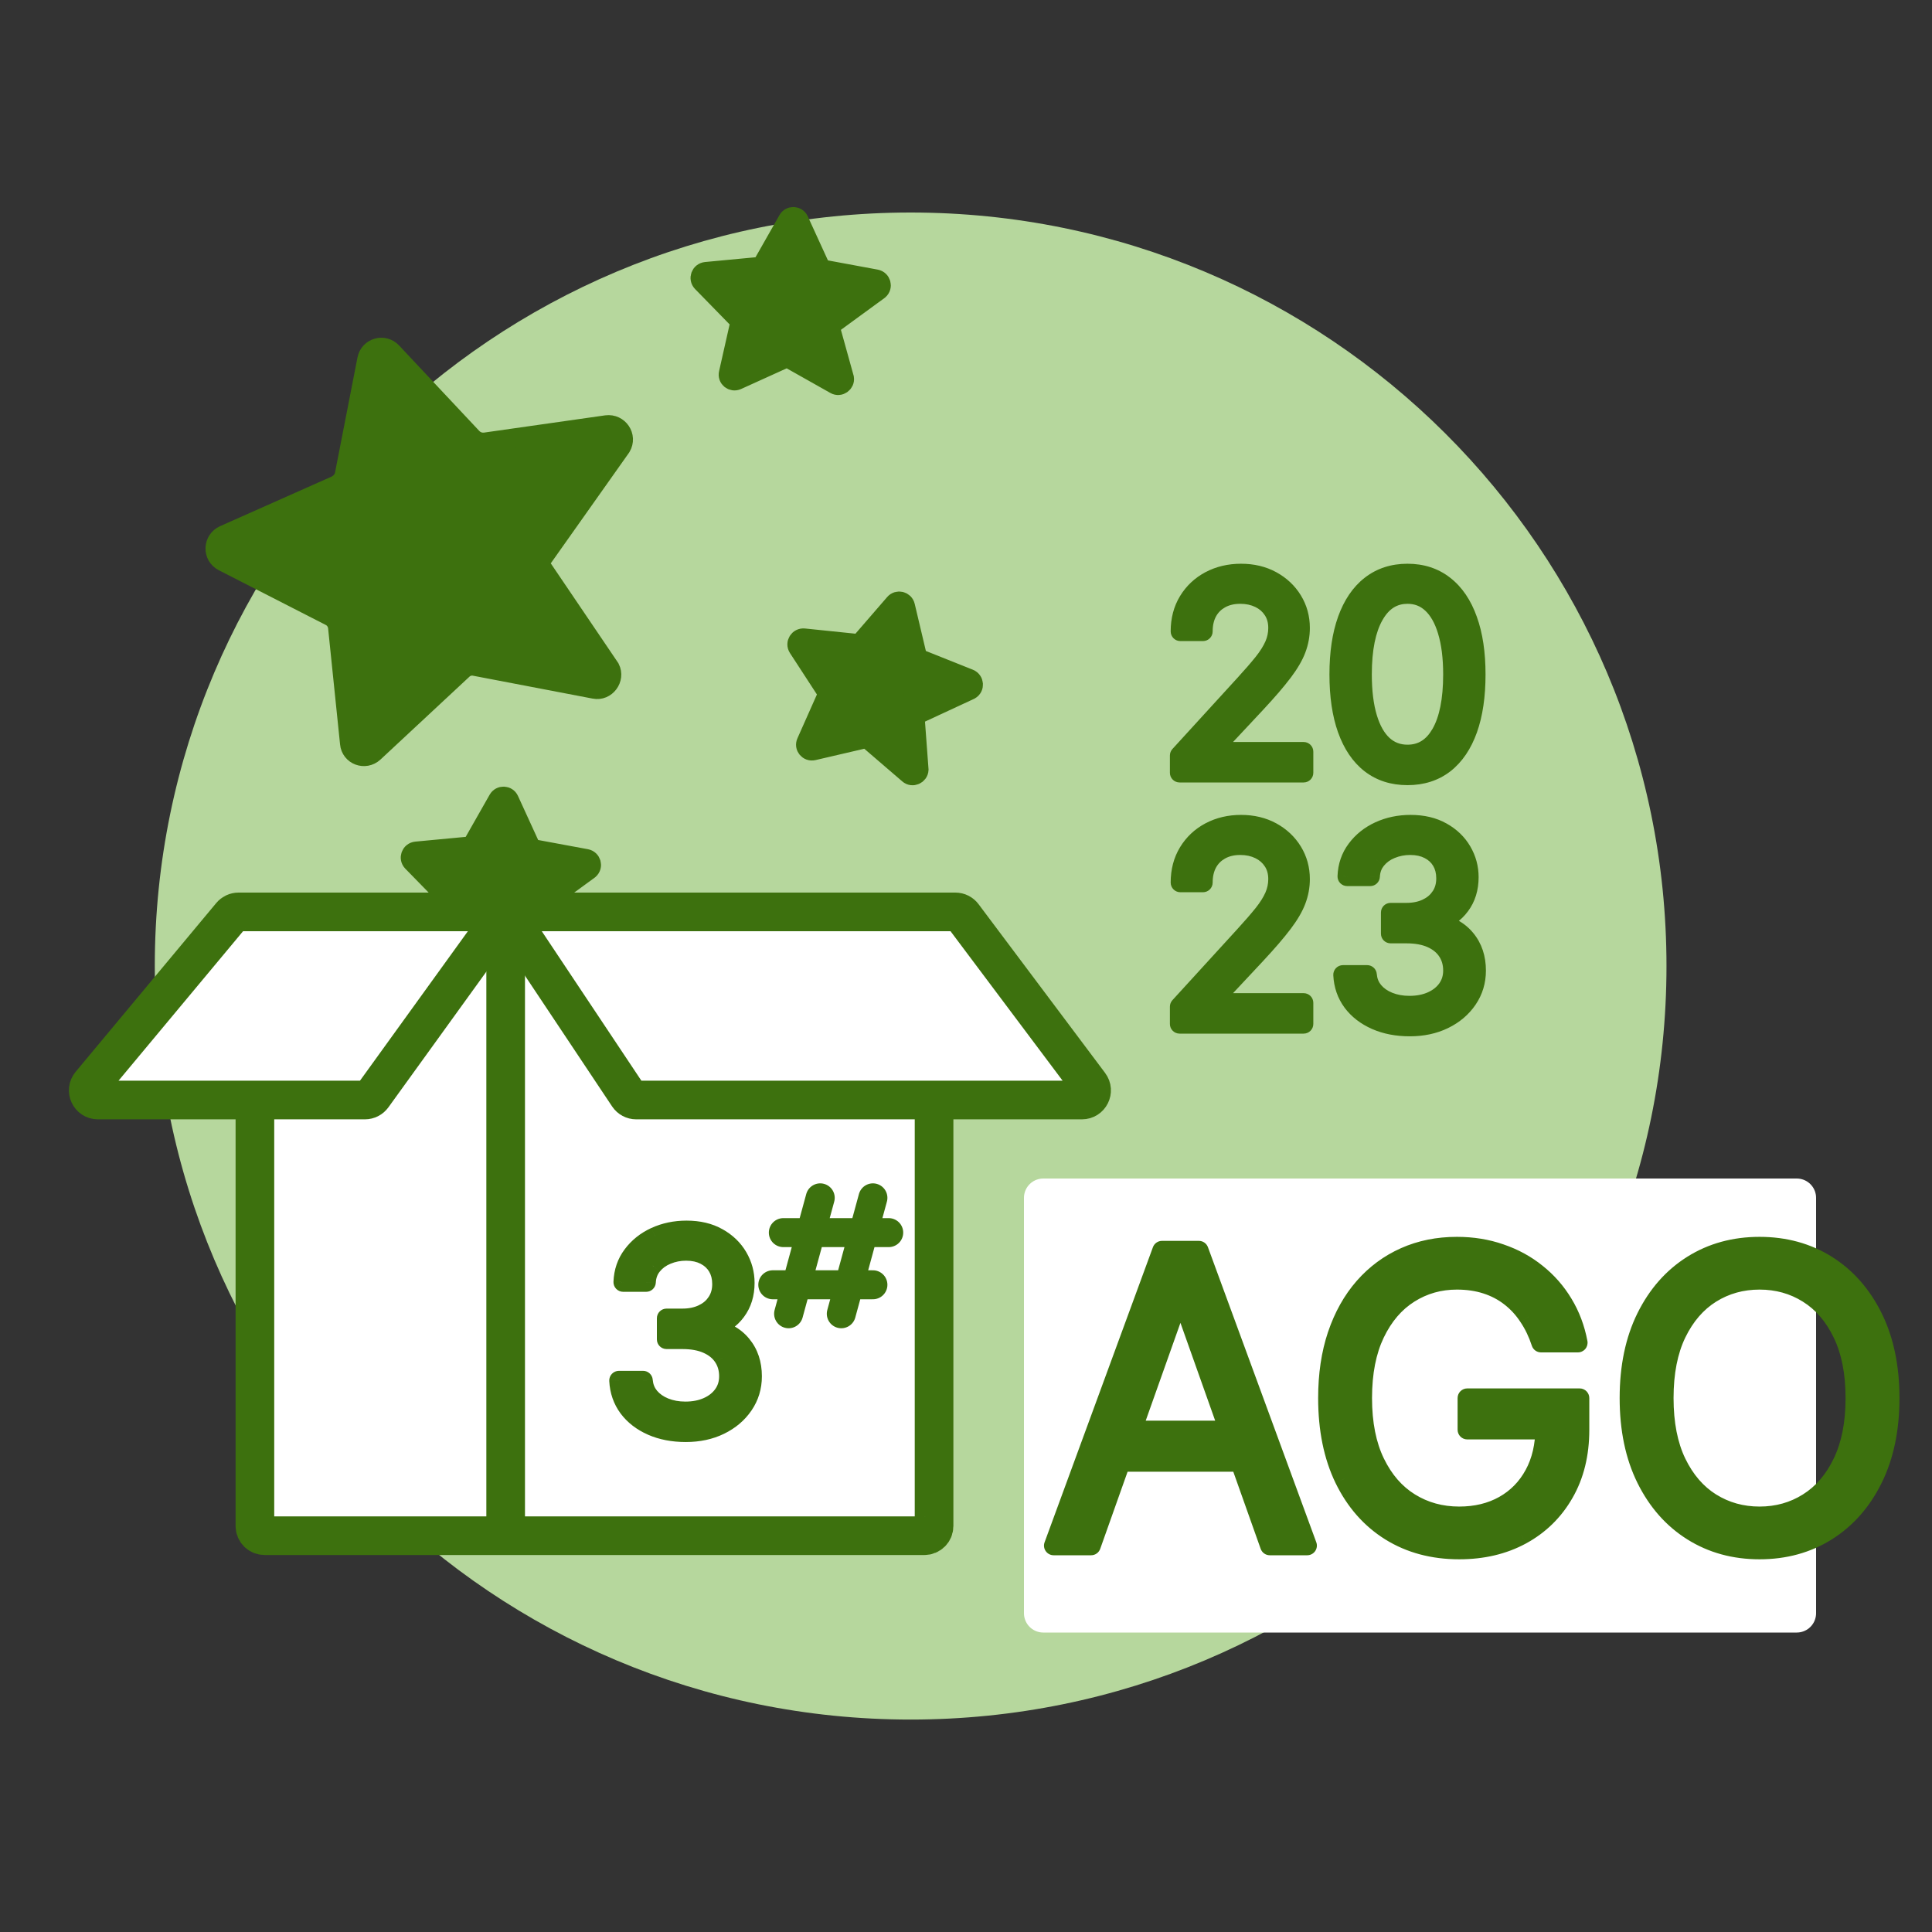
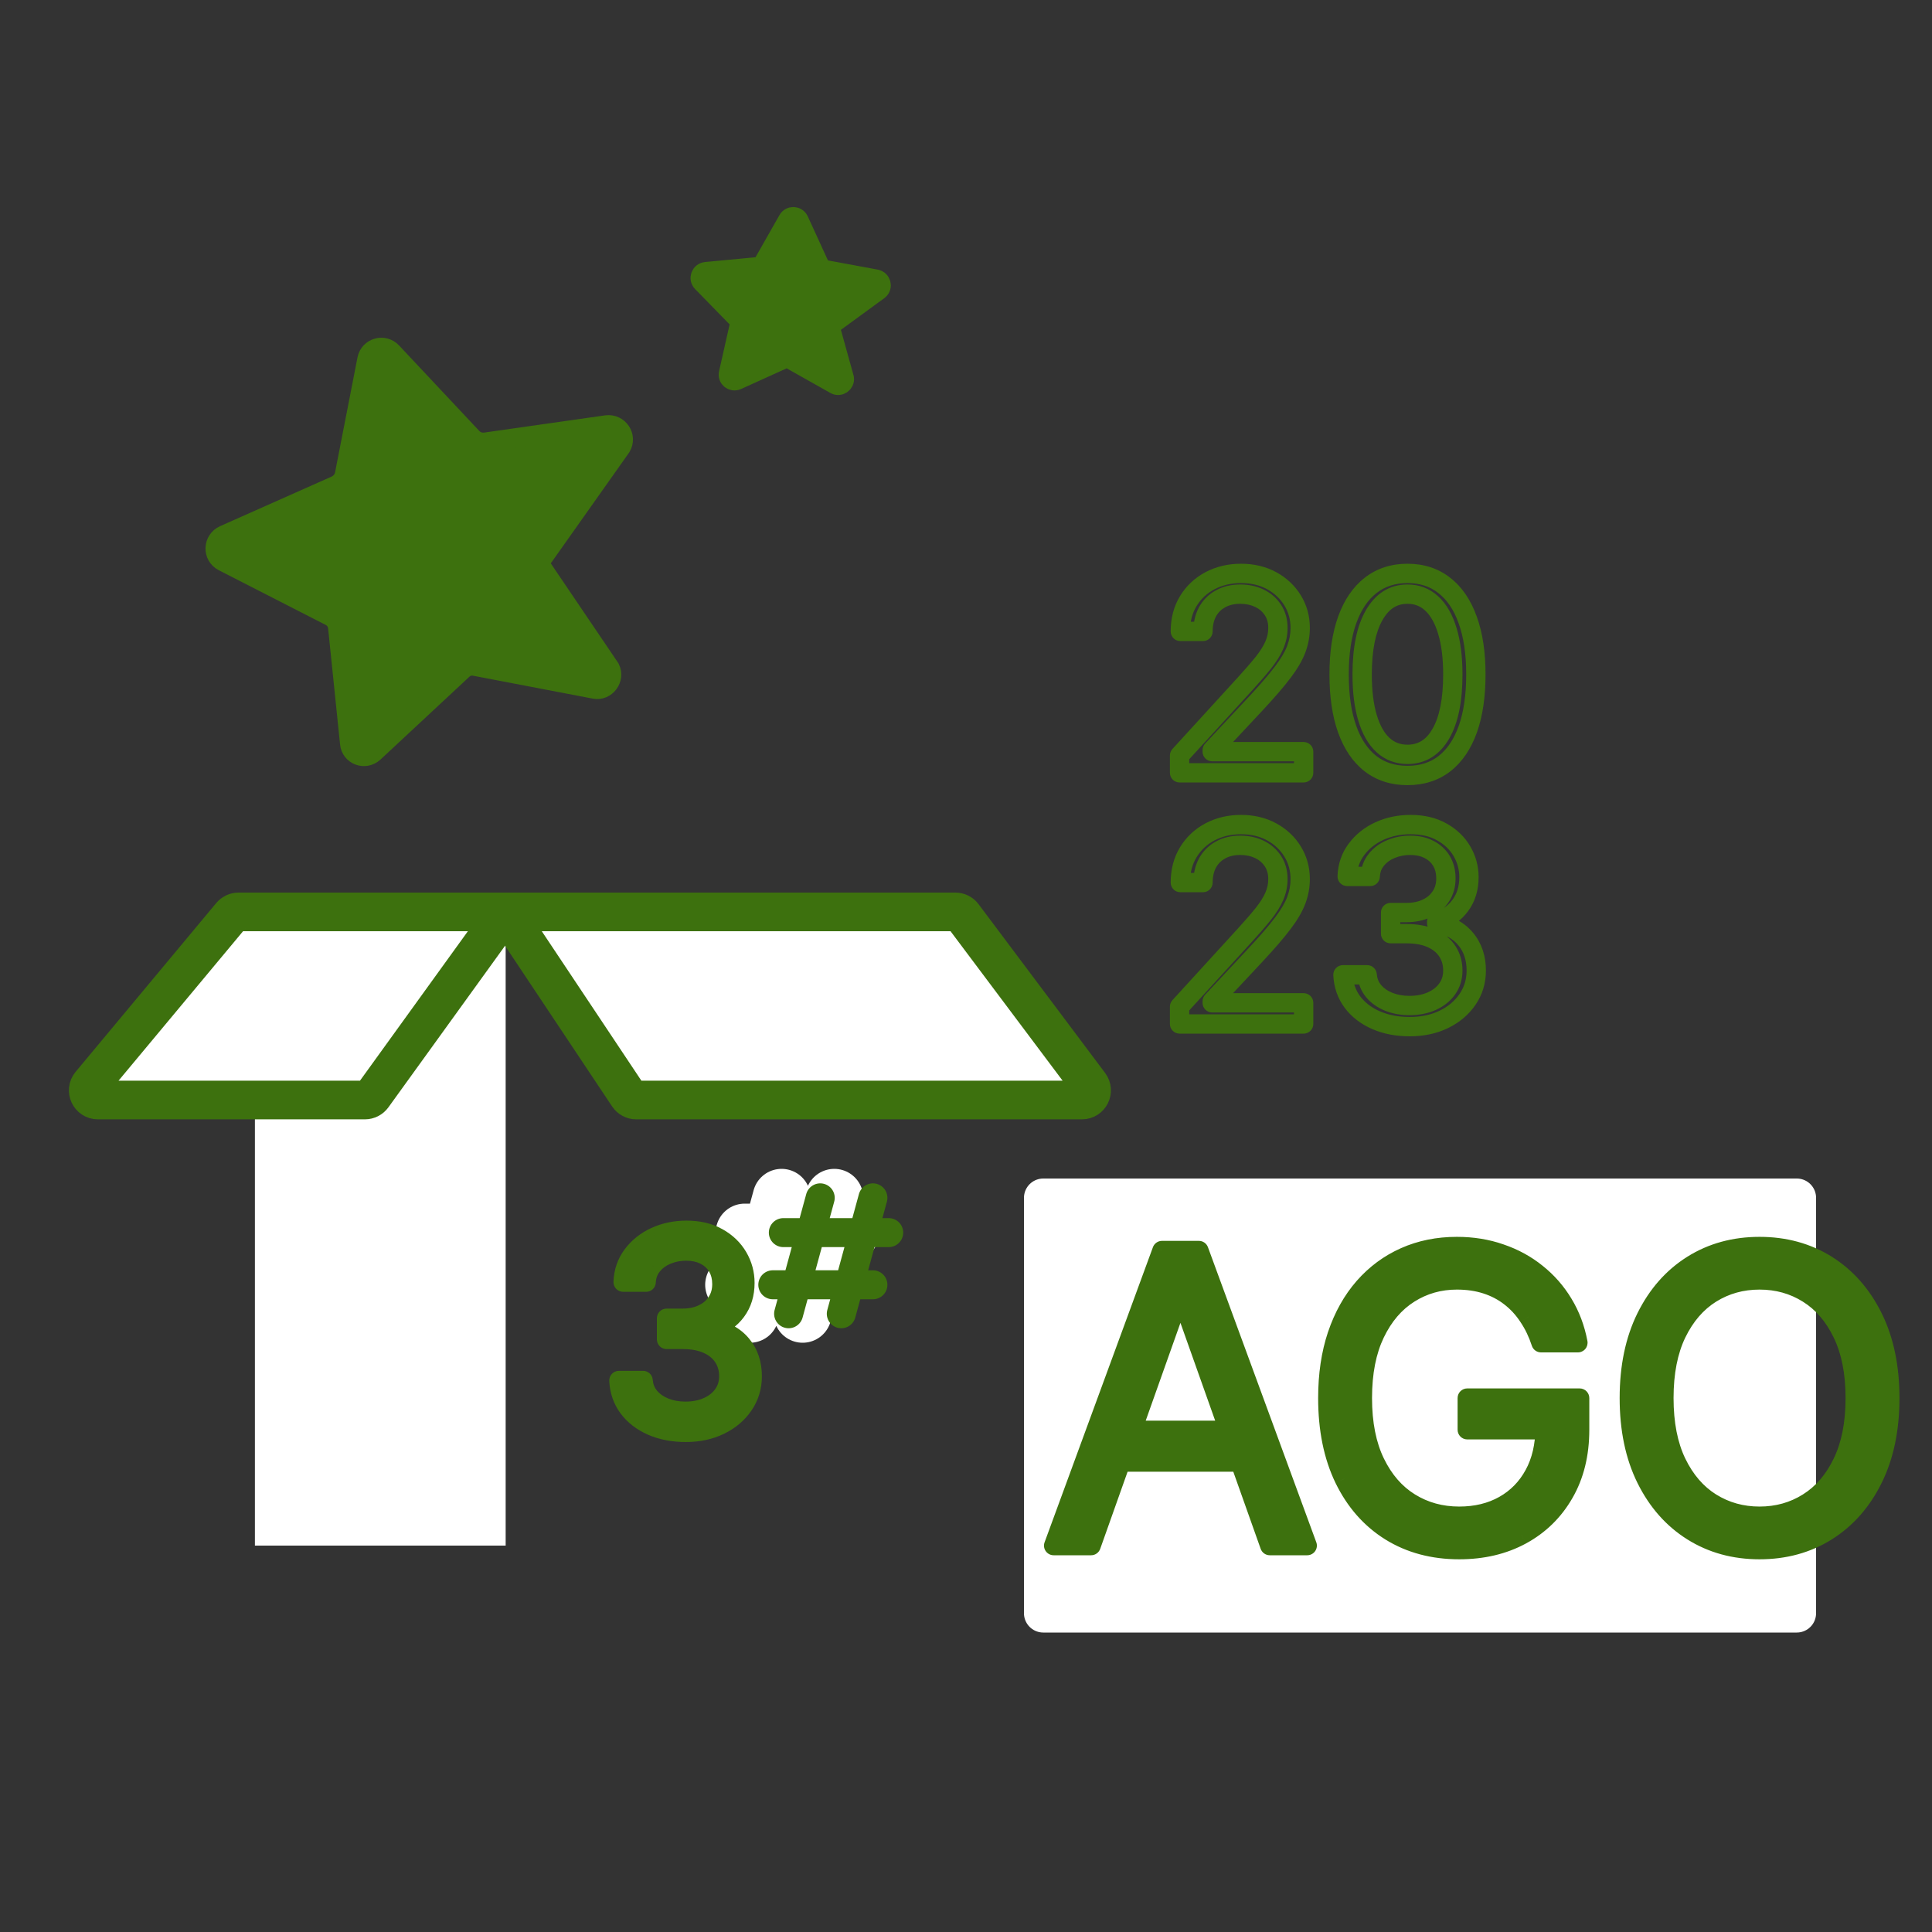
<svg xmlns="http://www.w3.org/2000/svg" width="100" height="100" viewBox="0 0 100 100" fill="none">
  <rect x="0" y="0" width="100" height="100" fill="#333333" stroke="none" />
-   <path d="M47.134 89.004C68.741 89.004 86.257 71.542 86.257 50.002C86.257 28.462 68.741 11 47.134 11C25.527 11 8.012 28.462 8.012 50.002C8.012 71.542 25.527 89.004 47.134 89.004Z" fill="#B6D79D" />
-   <path d="M27.948 46.859L28.703 49.577C28.741 49.839 28.451 50.036 28.227 49.905L25.886 48.586C25.798 48.531 25.688 48.526 25.596 48.572L23.152 49.68C22.907 49.789 22.646 49.577 22.708 49.319L23.275 46.803C23.3 46.694 23.265 46.582 23.189 46.509L21.334 44.611C21.143 44.412 21.269 44.087 21.54 44.06L24.245 43.805C24.346 43.789 24.438 43.733 24.492 43.646L25.778 41.383C25.909 41.149 26.249 41.164 26.358 41.41L27.44 43.772C27.485 43.864 27.563 43.928 27.672 43.953L30.342 44.447C30.61 44.499 30.704 44.834 30.495 45.015L27.957 46.869L27.948 46.859Z" fill="#3D710E" stroke="#3D710E" stroke-miterlimit="10" />
  <path d="M93 62H54V83.5H93V62Z" fill="white" stroke="white" stroke-width="2" stroke-miterlimit="10" stroke-linecap="round" stroke-linejoin="round" />
  <path d="M27.88 29.124L31.578 34.585C31.857 35.138 31.362 35.79 30.768 35.668L24.595 34.487C24.361 34.432 24.113 34.503 23.943 34.673L19.351 38.95C18.889 39.373 18.153 39.097 18.099 38.48L17.481 32.48C17.456 32.219 17.295 31.998 17.07 31.892L11.547 29.067C10.975 28.768 11.011 27.955 11.592 27.692L17.397 25.112C17.609 25.003 17.773 24.809 17.828 24.575L18.993 18.602C19.108 17.985 19.873 17.767 20.297 18.229L24.455 22.66C24.625 22.83 24.843 22.914 25.104 22.889L31.39 21.994C32.023 21.911 32.482 22.583 32.154 23.138L27.909 29.14L27.88 29.124Z" fill="#3D710E" stroke="#3D710E" stroke-miterlimit="10" />
  <path d="M13.194 47L26.173 47V80L13.194 80V47Z" fill="white" />
-   <path d="M26.173 47L48.347 47V80L26.173 80V47Z" fill="white" />
-   <path d="M13.194 51.812V78.987C13.194 79.264 13.418 79.487 13.694 79.487H26.173M26.173 47.81V79.487M26.173 79.487H47.847C48.123 79.487 48.347 79.264 48.347 78.987V58.987V51.812" stroke="#3D710E" stroke-width="2" stroke-linecap="round" stroke-linejoin="round" />
+   <path d="M26.173 47V80L26.173 80V47Z" fill="white" />
  <path d="M56.401 56.137L49.85 47.4C49.756 47.274 49.608 47.2 49.45 47.2H27.108C26.709 47.2 26.47 47.645 26.692 47.977L32.515 56.715C32.608 56.854 32.764 56.937 32.931 56.937H56.001C56.413 56.937 56.648 56.467 56.401 56.137Z" fill="white" stroke="#3D710E" stroke-width="2" stroke-linecap="round" stroke-linejoin="round" />
  <path d="M4.683 56.117L11.962 47.38C12.057 47.266 12.198 47.2 12.346 47.2H24.5H25.196C25.604 47.2 25.84 47.662 25.601 47.992L19.293 56.73C19.198 56.86 19.048 56.937 18.887 56.937H5.067C4.643 56.937 4.412 56.443 4.683 56.117Z" fill="white" />
  <path d="M27.5 47.2H24.5M24.5 47.2H25.196C25.604 47.2 25.84 47.662 25.601 47.992L19.293 56.73C19.198 56.86 19.048 56.937 18.887 56.937H5.067C4.643 56.937 4.412 56.443 4.683 56.117L11.962 47.38C12.057 47.266 12.198 47.2 12.346 47.2H24.5Z" stroke="#3D710E" stroke-width="2" stroke-linecap="round" stroke-linejoin="round" />
  <path d="M56.476 80H54.537L60.145 64.727H62.054L67.662 80H65.723L61.159 67.144H61.04L56.476 80ZM57.192 74.034H65.007V75.675H57.192V74.034ZM79.763 69.5C79.599 68.998 79.383 68.548 79.115 68.15C78.851 67.748 78.535 67.404 78.168 67.121C77.805 66.838 77.392 66.621 76.93 66.472C76.467 66.323 75.96 66.249 75.408 66.249C74.504 66.249 73.681 66.482 72.94 66.95C72.199 67.417 71.61 68.106 71.172 69.015C70.735 69.925 70.516 71.041 70.516 72.364C70.516 73.686 70.737 74.802 71.18 75.712C71.622 76.622 72.222 77.31 72.977 77.778C73.733 78.245 74.583 78.479 75.528 78.479C76.403 78.479 77.173 78.292 77.839 77.919C78.511 77.541 79.033 77.01 79.406 76.323C79.783 75.632 79.972 74.82 79.972 73.885L80.539 74.004H75.945V72.364H81.762V74.004C81.762 75.262 81.493 76.356 80.957 77.285C80.425 78.215 79.689 78.936 78.749 79.448C77.814 79.955 76.741 80.209 75.528 80.209C74.175 80.209 72.987 79.891 71.963 79.254C70.944 78.618 70.148 77.713 69.577 76.54C69.01 75.367 68.727 73.974 68.727 72.364C68.727 71.156 68.888 70.069 69.211 69.105C69.539 68.135 70.002 67.31 70.598 66.629C71.195 65.948 71.901 65.426 72.716 65.063C73.531 64.7 74.429 64.519 75.408 64.519C76.214 64.519 76.964 64.64 77.66 64.884C78.361 65.123 78.985 65.463 79.532 65.906C80.084 66.343 80.544 66.868 80.912 67.479C81.28 68.086 81.533 68.759 81.672 69.5H79.763ZM97.816 72.364C97.816 73.974 97.525 75.367 96.943 76.54C96.362 77.713 95.564 78.618 94.549 79.254C93.535 79.891 92.377 80.209 91.074 80.209C89.772 80.209 88.614 79.891 87.599 79.254C86.585 78.618 85.787 77.713 85.205 76.54C84.624 75.367 84.333 73.974 84.333 72.364C84.333 70.753 84.624 69.361 85.205 68.188C85.787 67.014 86.585 66.109 87.599 65.473C88.614 64.837 89.772 64.519 91.074 64.519C92.377 64.519 93.535 64.837 94.549 65.473C95.564 66.109 96.362 67.014 96.943 68.188C97.525 69.361 97.816 70.753 97.816 72.364ZM96.026 72.364C96.026 71.041 95.805 69.925 95.362 69.015C94.925 68.106 94.331 67.417 93.58 66.95C92.834 66.482 91.999 66.249 91.074 66.249C90.15 66.249 89.312 66.482 88.561 66.95C87.816 67.417 87.221 68.106 86.779 69.015C86.341 69.925 86.123 71.041 86.123 72.364C86.123 73.686 86.341 74.802 86.779 75.712C87.221 76.622 87.816 77.31 88.561 77.778C89.312 78.245 90.15 78.479 91.074 78.479C91.999 78.479 92.834 78.245 93.58 77.778C94.331 77.31 94.925 76.622 95.362 75.712C95.805 74.802 96.026 73.686 96.026 72.364Z" fill="#3D710E" />
  <path d="M56.476 80V80.5C56.688 80.5 56.876 80.367 56.947 80.167L56.476 80ZM54.537 80L54.068 79.828C54.011 79.981 54.033 80.152 54.127 80.286C54.221 80.42 54.373 80.5 54.537 80.5V80ZM60.145 64.727V64.227C59.935 64.227 59.748 64.358 59.675 64.555L60.145 64.727ZM62.054 64.727L62.523 64.555C62.451 64.358 62.264 64.227 62.054 64.227V64.727ZM67.662 80V80.5C67.825 80.5 67.978 80.42 68.072 80.286C68.165 80.152 68.188 79.981 68.131 79.828L67.662 80ZM65.723 80L65.252 80.167C65.323 80.367 65.511 80.5 65.723 80.5V80ZM61.159 67.144L61.63 66.976C61.559 66.777 61.371 66.644 61.159 66.644V67.144ZM61.04 67.144V66.644C60.828 66.644 60.639 66.777 60.569 66.976L61.04 67.144ZM57.192 74.034V73.534C56.916 73.534 56.692 73.758 56.692 74.034H57.192ZM65.007 74.034H65.507C65.507 73.758 65.283 73.534 65.007 73.534V74.034ZM65.007 75.675V76.175C65.283 76.175 65.507 75.951 65.507 75.675H65.007ZM57.192 75.675H56.692C56.692 75.951 56.916 76.175 57.192 76.175V75.675ZM56.476 79.5H54.537V80.5H56.476V79.5ZM55.006 80.172L60.614 64.9L59.675 64.555L54.068 79.828L55.006 80.172ZM60.145 65.227H62.054V64.227H60.145V65.227ZM61.585 64.9L67.193 80.172L68.131 79.828L62.523 64.555L61.585 64.9ZM67.662 79.5H65.723V80.5H67.662V79.5ZM66.194 79.833L61.63 66.976L60.688 67.311L65.252 80.167L66.194 79.833ZM61.159 66.644H61.04V67.644H61.159V66.644ZM60.569 66.976L56.005 79.833L56.947 80.167L61.511 67.311L60.569 66.976ZM57.192 74.534H65.007V73.534H57.192V74.534ZM64.507 74.034V75.675H65.507V74.034H64.507ZM65.007 75.175H57.192V76.175H65.007V75.175ZM57.692 75.675V74.034H56.692V75.675H57.692ZM79.763 69.5L79.288 69.655C79.355 69.861 79.547 70 79.763 70V69.5ZM79.115 68.15L78.696 68.424L78.7 68.43L79.115 68.15ZM78.168 67.121L77.86 67.515L77.862 67.517L78.168 67.121ZM76.93 66.472L77.083 65.996H77.083L76.93 66.472ZM71.172 69.015L71.623 69.232L71.172 69.015ZM71.18 75.712L70.73 75.931L71.18 75.712ZM77.839 77.919L78.084 78.356L78.085 78.355L77.839 77.919ZM79.406 76.323L78.967 76.084L78.966 76.085L79.406 76.323ZM79.972 73.885L80.075 73.396C79.928 73.365 79.774 73.402 79.657 73.497C79.54 73.592 79.472 73.734 79.472 73.885H79.972ZM80.539 74.004V74.504C80.795 74.504 81.01 74.311 81.036 74.056C81.063 73.801 80.893 73.568 80.642 73.515L80.539 74.004ZM75.945 74.004H75.445C75.445 74.28 75.669 74.504 75.945 74.504V74.004ZM75.945 72.364V71.864C75.669 71.864 75.445 72.088 75.445 72.364H75.945ZM81.762 72.364H82.262C82.262 72.088 82.038 71.864 81.762 71.864V72.364ZM80.957 77.285L80.524 77.035L80.523 77.037L80.957 77.285ZM78.749 79.448L78.988 79.888L78.989 79.887L78.749 79.448ZM71.963 79.254L71.698 79.678L71.699 79.679L71.963 79.254ZM69.577 76.54L69.126 76.757L69.127 76.759L69.577 76.54ZM69.211 69.105L68.738 68.945L68.737 68.946L69.211 69.105ZM70.598 66.629L70.974 66.958L70.598 66.629ZM77.66 64.884L77.495 65.356L77.499 65.357L77.66 64.884ZM79.532 65.906L79.218 66.294L79.222 66.297L79.532 65.906ZM80.912 67.479L80.483 67.737L80.484 67.738L80.912 67.479ZM81.672 69.5V70C81.821 70 81.962 69.934 82.057 69.819C82.152 69.705 82.191 69.554 82.164 69.408L81.672 69.5ZM80.239 69.345C80.062 68.803 79.826 68.31 79.529 67.871L78.7 68.43C78.94 68.786 79.137 69.193 79.288 69.655L80.239 69.345ZM79.533 67.876C79.24 67.429 78.886 67.044 78.473 66.725L77.862 67.517C78.184 67.765 78.462 68.066 78.696 68.424L79.533 67.876ZM78.475 66.727C78.064 66.406 77.598 66.163 77.083 65.996L76.776 66.948C77.186 67.08 77.546 67.27 77.86 67.515L78.475 66.727ZM77.083 65.996C76.565 65.829 76.005 65.749 75.408 65.749V66.749C75.915 66.749 76.37 66.817 76.776 66.948L77.083 65.996ZM75.408 65.749C74.412 65.749 73.496 66.007 72.673 66.527L73.207 67.373C73.865 66.957 74.595 66.749 75.408 66.749V65.749ZM72.673 66.527C71.841 67.051 71.194 67.817 70.722 68.799L71.623 69.232C72.026 68.394 72.557 67.782 73.207 67.373L72.673 66.527ZM70.722 68.799C70.243 69.794 70.016 70.989 70.016 72.364H71.016C71.016 71.094 71.227 70.057 71.623 69.232L70.722 68.799ZM70.016 72.364C70.016 73.74 70.246 74.935 70.73 75.931L71.63 75.493C71.229 74.669 71.016 73.633 71.016 72.364H70.016ZM70.73 75.931C71.208 76.913 71.867 77.679 72.714 78.203L73.24 77.352C72.576 76.942 72.037 76.33 71.63 75.493L70.73 75.931ZM72.714 78.203C73.554 78.722 74.496 78.979 75.528 78.979V77.979C74.67 77.979 73.912 77.768 73.24 77.352L72.714 78.203ZM75.528 78.979C76.475 78.979 77.332 78.776 78.084 78.356L77.595 77.483C77.014 77.808 76.33 77.979 75.528 77.979V78.979ZM78.085 78.355C78.839 77.93 79.428 77.33 79.845 76.562L78.966 76.085C78.638 76.689 78.182 77.153 77.594 77.484L78.085 78.355ZM79.844 76.563C80.269 75.786 80.472 74.888 80.472 73.885H79.472C79.472 74.751 79.297 75.479 78.967 76.084L79.844 76.563ZM79.869 74.374L80.436 74.493L80.642 73.515L80.075 73.396L79.869 74.374ZM80.539 73.504H75.945V74.504H80.539V73.504ZM76.445 74.004V72.364H75.445V74.004H76.445ZM75.945 72.864H81.762V71.864H75.945V72.864ZM81.262 72.364V74.004H82.262V72.364H81.262ZM81.262 74.004C81.262 75.189 81.01 76.194 80.524 77.035L81.39 77.536C81.977 76.518 82.262 75.335 82.262 74.004H81.262ZM80.523 77.037C80.037 77.887 79.368 78.541 78.51 79.009L78.989 79.887C80.01 79.331 80.813 78.544 81.391 77.534L80.523 77.037ZM78.511 79.009C77.659 79.471 76.669 79.709 75.528 79.709V80.709C76.812 80.709 77.97 80.44 78.988 79.888L78.511 79.009ZM75.528 79.709C74.257 79.709 73.162 79.411 72.227 78.83L71.699 79.679C72.812 80.37 74.094 80.709 75.528 80.709V79.709ZM72.228 78.83C71.295 78.248 70.56 77.417 70.026 76.321L69.127 76.759C69.736 78.009 70.593 78.988 71.698 79.678L72.228 78.83ZM70.027 76.322C69.5 75.231 69.227 73.916 69.227 72.364H68.227C68.227 74.032 68.52 75.502 69.126 76.757L70.027 76.322ZM69.227 72.364C69.227 71.2 69.382 70.168 69.685 69.264L68.737 68.946C68.394 69.97 68.227 71.111 68.227 72.364H69.227ZM69.685 69.265C69.995 68.35 70.426 67.584 70.974 66.958L70.222 66.299C69.577 67.036 69.084 67.921 68.738 68.945L69.685 69.265ZM70.974 66.958C71.524 66.331 72.171 65.853 72.919 65.52L72.513 64.606C71.63 64.999 70.866 65.565 70.222 66.299L70.974 66.958ZM72.919 65.52C73.665 65.188 74.492 65.019 75.408 65.019V64.019C74.366 64.019 73.398 64.212 72.513 64.606L72.919 65.52ZM75.408 65.019C76.163 65.019 76.857 65.132 77.495 65.356L77.826 64.412C77.072 64.148 76.265 64.019 75.408 64.019V65.019ZM77.499 65.357C78.147 65.578 78.719 65.891 79.218 66.294L79.847 65.517C79.252 65.035 78.575 64.667 77.822 64.411L77.499 65.357ZM79.222 66.297C79.726 66.697 80.146 67.176 80.483 67.737L81.34 67.221C80.942 66.559 80.442 65.989 79.843 65.514L79.222 66.297ZM80.484 67.738C80.819 68.29 81.052 68.907 81.181 69.592L82.164 69.408C82.014 68.612 81.74 67.881 81.339 67.22L80.484 67.738ZM81.672 69H79.763V70H81.672V69ZM96.943 76.54L96.495 76.318L96.943 76.54ZM94.549 79.254L94.815 79.678L94.549 79.254ZM87.599 79.254L87.334 79.678L87.599 79.254ZM85.205 76.54L85.653 76.318L85.205 76.54ZM94.549 65.473L94.815 65.049L94.549 65.473ZM96.943 68.188L96.495 68.41L96.943 68.188ZM95.362 69.015L94.912 69.232L94.913 69.234L95.362 69.015ZM93.58 66.95L93.315 67.373L93.316 67.374L93.58 66.95ZM88.561 66.95L88.297 66.525L88.296 66.526L88.561 66.95ZM86.779 69.015L86.329 68.797L86.328 68.799L86.779 69.015ZM86.779 75.712L86.328 75.929L86.329 75.931L86.779 75.712ZM88.561 77.778L88.296 78.201L88.297 78.202L88.561 77.778ZM93.58 77.778L93.316 77.353L93.315 77.354L93.58 77.778ZM95.362 75.712L94.913 75.493L94.912 75.495L95.362 75.712ZM97.316 72.364C97.316 73.915 97.036 75.228 96.495 76.318L97.391 76.762C98.014 75.505 98.316 74.034 98.316 72.364H97.316ZM96.495 76.318C95.951 77.416 95.213 78.248 94.284 78.831L94.815 79.678C95.915 78.988 96.773 78.01 97.391 76.762L96.495 76.318ZM94.284 78.831C93.356 79.413 92.291 79.709 91.074 79.709V80.709C92.462 80.709 93.715 80.368 94.815 79.678L94.284 78.831ZM91.074 79.709C89.857 79.709 88.793 79.413 87.865 78.831L87.334 79.678C88.434 80.368 89.686 80.709 91.074 80.709V79.709ZM87.865 78.831C86.936 78.248 86.198 77.416 85.653 76.318L84.757 76.762C85.376 78.01 86.234 78.988 87.334 79.678L87.865 78.831ZM85.653 76.318C85.113 75.228 84.833 73.915 84.833 72.364H83.833C83.833 74.034 84.135 75.505 84.757 76.762L85.653 76.318ZM84.833 72.364C84.833 70.812 85.113 69.5 85.653 68.41L84.757 67.965C84.135 69.222 83.833 70.693 83.833 72.364H84.833ZM85.653 68.41C86.198 67.311 86.936 66.479 87.865 65.897L87.334 65.049C86.234 65.739 85.376 66.718 84.757 67.965L85.653 68.41ZM87.865 65.897C88.793 65.314 89.857 65.019 91.074 65.019V64.019C89.686 64.019 88.434 64.359 87.334 65.049L87.865 65.897ZM91.074 65.019C92.291 65.019 93.356 65.314 94.284 65.897L94.815 65.049C93.715 64.359 92.462 64.019 91.074 64.019V65.019ZM94.284 65.897C95.213 66.479 95.951 67.311 96.495 68.41L97.391 67.965C96.773 66.718 95.915 65.739 94.815 65.049L94.284 65.897ZM96.495 68.41C97.036 69.5 97.316 70.812 97.316 72.364H98.316C98.316 70.693 98.014 69.222 97.391 67.965L96.495 68.41ZM96.526 72.364C96.526 70.988 96.296 69.792 95.812 68.797L94.913 69.234C95.314 70.058 95.526 71.095 95.526 72.364H96.526ZM95.813 68.799C95.34 67.816 94.687 67.049 93.844 66.525L93.316 67.374C93.975 67.784 94.51 68.395 94.912 69.232L95.813 68.799ZM93.846 66.526C93.016 66.006 92.088 65.749 91.074 65.749V66.749C91.91 66.749 92.653 66.958 93.315 67.373L93.846 66.526ZM91.074 65.749C90.061 65.749 89.131 66.006 88.297 66.525L88.826 67.374C89.493 66.958 90.239 66.749 91.074 66.749V65.749ZM88.296 66.526C87.459 67.05 86.806 67.815 86.329 68.797L87.229 69.234C87.636 68.395 88.172 67.784 88.827 67.373L88.296 66.526ZM86.328 68.799C85.85 69.794 85.623 70.989 85.623 72.364H86.623C86.623 71.094 86.833 70.057 87.23 69.232L86.328 68.799ZM85.623 72.364C85.623 73.739 85.85 74.934 86.328 75.929L87.23 75.495C86.833 74.671 86.623 73.633 86.623 72.364H85.623ZM86.329 75.931C86.806 76.912 87.459 77.677 88.296 78.201L88.827 77.354C88.172 76.944 87.636 76.332 87.229 75.493L86.329 75.931ZM88.297 78.202C89.131 78.721 90.061 78.979 91.074 78.979V77.979C90.239 77.979 89.493 77.769 88.826 77.353L88.297 78.202ZM91.074 78.979C92.088 78.979 93.016 78.721 93.846 78.201L93.315 77.354C92.653 77.769 91.91 77.979 91.074 77.979V78.979ZM93.844 78.202C94.687 77.678 95.34 76.912 95.813 75.929L94.912 75.495C94.51 76.332 93.975 76.943 93.316 77.353L93.844 78.202ZM95.812 75.931C96.296 74.935 96.526 73.74 96.526 72.364H95.526C95.526 73.633 95.314 74.669 94.913 75.493L95.812 75.931Z" fill="#3D710E" />
-   <path d="M47.352 37.027L47.561 39.84C47.547 40.104 47.225 40.24 47.031 40.069L44.992 38.316C44.917 38.246 44.81 38.22 44.711 38.247L42.098 38.855C41.836 38.914 41.622 38.655 41.733 38.415L42.781 36.058C42.827 35.956 42.815 35.84 42.754 35.752L41.307 33.529C41.158 33.296 41.344 33.002 41.616 33.028L44.319 33.307C44.42 33.312 44.522 33.275 44.593 33.2L46.296 31.232C46.47 31.028 46.8 31.11 46.859 31.372L47.458 33.9C47.485 33.999 47.548 34.077 47.65 34.123L50.172 35.13C50.424 35.233 50.452 35.58 50.212 35.716L47.36 37.039L47.352 37.027Z" fill="#3D710E" stroke="#3D710E" stroke-miterlimit="10" />
  <path d="M42.947 16.859L43.702 19.577C43.74 19.839 43.451 20.036 43.227 19.905L40.885 18.585C40.797 18.531 40.688 18.526 40.595 18.572L38.151 19.68C37.906 19.789 37.646 19.577 37.708 19.319L38.275 16.803C38.3 16.694 38.265 16.582 38.188 16.509L36.334 14.611C36.143 14.412 36.268 14.087 36.54 14.06L39.244 13.805C39.345 13.789 39.438 13.733 39.492 13.646L40.778 11.383C40.909 11.149 41.248 11.164 41.357 11.41L42.439 13.772C42.485 13.864 42.562 13.928 42.671 13.953L45.341 14.447C45.609 14.499 45.704 14.834 45.495 15.015L42.957 16.869L42.947 16.859Z" fill="#3D710E" stroke="#3D710E" stroke-miterlimit="10" />
-   <path d="M61.054 40V39.105L64.415 35.426C64.809 34.995 65.134 34.621 65.389 34.303C65.644 33.981 65.833 33.679 65.956 33.398C66.082 33.113 66.145 32.814 66.145 32.503C66.145 32.145 66.059 31.835 65.886 31.573C65.717 31.311 65.485 31.109 65.19 30.967C64.895 30.824 64.564 30.753 64.196 30.753C63.805 30.753 63.464 30.834 63.172 30.996C62.883 31.155 62.66 31.379 62.501 31.668C62.345 31.956 62.267 32.294 62.267 32.682H61.094C61.094 32.085 61.231 31.562 61.506 31.111C61.782 30.66 62.156 30.309 62.63 30.057C63.107 29.805 63.642 29.679 64.236 29.679C64.832 29.679 65.361 29.805 65.822 30.057C66.282 30.309 66.644 30.648 66.906 31.076C67.167 31.504 67.298 31.979 67.298 32.503C67.298 32.877 67.23 33.244 67.094 33.602C66.962 33.956 66.73 34.352 66.398 34.79C66.07 35.224 65.615 35.754 65.031 36.381L62.744 38.827V38.906H67.477V40H61.054ZM72.852 40.139C72.103 40.139 71.465 39.935 70.938 39.528C70.41 39.117 70.008 38.522 69.729 37.743C69.451 36.961 69.312 36.016 69.312 34.909C69.312 33.809 69.451 32.869 69.729 32.09C70.011 31.308 70.415 30.711 70.942 30.3C71.473 29.886 72.109 29.679 72.852 29.679C73.594 29.679 74.229 29.886 74.756 30.3C75.286 30.711 75.69 31.308 75.969 32.09C76.251 32.869 76.391 33.809 76.391 34.909C76.391 36.016 76.252 36.961 75.974 37.743C75.695 38.522 75.293 39.117 74.766 39.528C74.239 39.935 73.601 40.139 72.852 40.139ZM72.852 39.045C73.594 39.045 74.171 38.688 74.582 37.972C74.993 37.256 75.198 36.235 75.198 34.909C75.198 34.028 75.104 33.277 74.915 32.657C74.729 32.037 74.461 31.565 74.109 31.24C73.761 30.915 73.342 30.753 72.852 30.753C72.116 30.753 71.541 31.116 71.126 31.842C70.712 32.564 70.505 33.587 70.505 34.909C70.505 35.791 70.598 36.54 70.783 37.156C70.969 37.773 71.236 38.242 71.584 38.563C71.935 38.885 72.358 39.045 72.852 39.045ZM61.054 53V52.105L64.415 48.426C64.809 47.995 65.134 47.621 65.389 47.303C65.644 46.981 65.833 46.679 65.956 46.398C66.082 46.113 66.145 45.814 66.145 45.503C66.145 45.145 66.059 44.835 65.886 44.573C65.717 44.311 65.485 44.109 65.19 43.967C64.895 43.824 64.564 43.753 64.196 43.753C63.805 43.753 63.464 43.834 63.172 43.996C62.883 44.156 62.66 44.379 62.501 44.668C62.345 44.956 62.267 45.294 62.267 45.682H61.094C61.094 45.085 61.231 44.562 61.506 44.111C61.782 43.66 62.156 43.309 62.63 43.057C63.107 42.805 63.642 42.679 64.236 42.679C64.832 42.679 65.361 42.805 65.822 43.057C66.282 43.309 66.644 43.648 66.906 44.076C67.167 44.504 67.298 44.979 67.298 45.503C67.298 45.877 67.23 46.244 67.094 46.602C66.962 46.956 66.73 47.352 66.398 47.79C66.07 48.224 65.615 48.754 65.031 49.381L62.744 51.827V51.906H67.477V53H61.054ZM72.971 53.139C72.315 53.139 71.73 53.026 71.216 52.801C70.706 52.576 70.299 52.263 69.998 51.861C69.7 51.457 69.537 50.988 69.511 50.455H70.763C70.79 50.783 70.903 51.066 71.102 51.305C71.3 51.54 71.561 51.722 71.882 51.852C72.204 51.981 72.56 52.045 72.951 52.045C73.388 52.045 73.776 51.969 74.114 51.817C74.452 51.664 74.718 51.452 74.91 51.18C75.102 50.909 75.198 50.594 75.198 50.236C75.198 49.861 75.105 49.532 74.92 49.246C74.734 48.958 74.462 48.733 74.104 48.57C73.746 48.408 73.309 48.327 72.792 48.327H71.977V47.233H72.792C73.196 47.233 73.551 47.16 73.856 47.014C74.164 46.868 74.404 46.663 74.577 46.398C74.752 46.133 74.84 45.821 74.84 45.463C74.84 45.118 74.764 44.818 74.612 44.563C74.459 44.308 74.244 44.109 73.965 43.967C73.69 43.824 73.365 43.753 72.991 43.753C72.639 43.753 72.308 43.818 71.996 43.947C71.688 44.073 71.436 44.257 71.241 44.499C71.045 44.737 70.939 45.026 70.923 45.364H69.729C69.749 44.83 69.91 44.363 70.212 43.962C70.513 43.557 70.908 43.242 71.395 43.017C71.885 42.792 72.424 42.679 73.011 42.679C73.64 42.679 74.181 42.807 74.631 43.062C75.082 43.314 75.428 43.647 75.671 44.061C75.912 44.475 76.033 44.923 76.033 45.403C76.033 45.977 75.883 46.466 75.581 46.87C75.283 47.274 74.877 47.554 74.363 47.71V47.79C75.006 47.896 75.508 48.169 75.869 48.61C76.231 49.048 76.411 49.59 76.411 50.236C76.411 50.789 76.26 51.286 75.959 51.727C75.66 52.165 75.253 52.51 74.736 52.761C74.219 53.013 73.63 53.139 72.971 53.139Z" fill="#3D710E" />
  <path d="M61.054 40H60.554C60.554 40.276 60.778 40.5 61.054 40.5V40ZM61.054 39.105L60.685 38.768C60.601 38.86 60.554 38.98 60.554 39.105H61.054ZM64.415 35.426L64.046 35.089L64.046 35.089L64.415 35.426ZM65.389 34.303L65.779 34.615L65.781 34.613L65.389 34.303ZM65.956 33.398L65.499 33.196L65.498 33.198L65.956 33.398ZM65.886 31.573L65.466 31.844L65.469 31.848L65.886 31.573ZM65.19 30.967L65.408 30.516V30.516L65.19 30.967ZM63.172 30.996L63.413 31.434L63.415 31.433L63.172 30.996ZM62.501 31.668L62.063 31.426L62.061 31.43L62.501 31.668ZM62.267 32.682V33.182C62.543 33.182 62.767 32.958 62.767 32.682H62.267ZM61.094 32.682H60.594C60.594 32.958 60.818 33.182 61.094 33.182V32.682ZM61.506 31.111L61.933 31.371L61.933 31.371L61.506 31.111ZM62.63 30.057L62.397 29.615L62.395 29.615L62.63 30.057ZM65.822 30.057L66.062 29.618H66.062L65.822 30.057ZM66.906 31.076L66.479 31.337L66.906 31.076ZM67.094 33.602L66.627 33.424L66.626 33.426L67.094 33.602ZM66.398 34.79L66 34.488L65.999 34.488L66.398 34.79ZM65.031 36.381L65.397 36.722L65.397 36.721L65.031 36.381ZM62.744 38.827L62.379 38.485C62.292 38.578 62.244 38.7 62.244 38.827H62.744ZM62.744 38.906H62.244C62.244 39.182 62.468 39.406 62.744 39.406V38.906ZM67.477 38.906H67.977C67.977 38.63 67.753 38.406 67.477 38.406V38.906ZM67.477 40V40.5C67.753 40.5 67.977 40.276 67.977 40H67.477ZM61.554 40V39.105H60.554V40H61.554ZM61.423 39.442L64.784 35.763L64.046 35.089L60.685 38.768L61.423 39.442ZM64.784 35.764C65.183 35.328 65.515 34.945 65.779 34.615L64.999 33.99C64.753 34.297 64.436 34.663 64.046 35.089L64.784 35.764ZM65.781 34.613C66.055 34.269 66.27 33.93 66.414 33.597L65.498 33.198C65.397 33.429 65.234 33.694 64.998 33.992L65.781 34.613ZM66.413 33.6C66.567 33.251 66.645 32.884 66.645 32.503H65.645C65.645 32.745 65.596 32.974 65.499 33.196L66.413 33.6ZM66.645 32.503C66.645 32.061 66.537 31.653 66.304 31.298L65.469 31.848C65.58 32.017 65.645 32.228 65.645 32.503H66.645ZM66.306 31.302C66.085 30.959 65.781 30.697 65.408 30.516L64.973 31.417C65.19 31.521 65.35 31.664 65.466 31.844L66.306 31.302ZM65.408 30.516C65.037 30.337 64.63 30.253 64.196 30.253V31.253C64.498 31.253 64.754 31.311 64.973 31.417L65.408 30.516ZM64.196 30.253C63.734 30.253 63.306 30.349 62.929 30.56L63.415 31.433C63.621 31.319 63.875 31.253 64.196 31.253V30.253ZM62.93 30.559C62.559 30.763 62.268 31.055 62.063 31.426L62.938 31.909C63.052 31.703 63.208 31.548 63.413 31.434L62.93 30.559ZM62.061 31.43C61.859 31.804 61.767 32.226 61.767 32.682H62.767C62.767 32.362 62.831 32.108 62.941 31.905L62.061 31.43ZM62.267 32.182H61.094V33.182H62.267V32.182ZM61.594 32.682C61.594 32.165 61.712 31.734 61.933 31.371L61.08 30.85C60.751 31.389 60.594 32.005 60.594 32.682H61.594ZM61.933 31.371C62.161 30.998 62.468 30.709 62.865 30.498L62.395 29.615C61.844 29.909 61.402 30.322 61.08 30.85L61.933 31.371ZM62.863 30.499C63.262 30.289 63.716 30.179 64.236 30.179V29.179C63.569 29.179 62.953 29.321 62.397 29.615L62.863 30.499ZM64.236 30.179C64.76 30.179 65.204 30.289 65.582 30.495L66.062 29.618C65.518 29.321 64.905 29.179 64.236 29.179V30.179ZM65.582 30.495C65.97 30.708 66.265 30.988 66.479 31.337L67.332 30.815C67.022 30.309 66.595 29.91 66.062 29.618L65.582 30.495ZM66.479 31.337C66.691 31.683 66.798 32.067 66.798 32.503H67.798C67.798 31.891 67.644 31.325 67.332 30.815L66.479 31.337ZM66.798 32.503C66.798 32.815 66.742 33.122 66.627 33.424L67.562 33.779C67.719 33.366 67.798 32.939 67.798 32.503H66.798ZM66.626 33.426C66.516 33.72 66.314 34.073 66 34.488L66.797 35.092C67.146 34.631 67.407 34.192 67.563 33.777L66.626 33.426ZM65.999 34.488C65.686 34.903 65.243 35.42 64.665 36.04L65.397 36.721C65.986 36.089 66.455 35.544 66.797 35.091L65.999 34.488ZM64.666 36.039L62.379 38.485L63.109 39.168L65.397 36.722L64.666 36.039ZM62.244 38.827V38.906H63.244V38.827H62.244ZM62.744 39.406H67.477V38.406H62.744V39.406ZM66.977 38.906V40H67.977V38.906H66.977ZM67.477 39.5H61.054V40.5H67.477V39.5ZM70.938 39.528L70.63 39.922L70.632 39.923L70.938 39.528ZM69.729 37.743L69.258 37.911L69.259 37.911L69.729 37.743ZM69.729 32.09L69.259 31.921L69.259 31.922L69.729 32.09ZM70.942 30.3L71.25 30.695L71.25 30.694L70.942 30.3ZM74.756 30.3L74.447 30.694L74.449 30.696L74.756 30.3ZM75.969 32.09L75.498 32.258L75.499 32.26L75.969 32.09ZM75.974 37.743L76.445 37.911L76.445 37.911L75.974 37.743ZM74.766 39.528L75.072 39.923L75.073 39.922L74.766 39.528ZM74.582 37.972L74.148 37.723L74.582 37.972ZM74.915 32.657L74.436 32.8L74.436 32.803L74.915 32.657ZM74.109 31.24L73.768 31.606L73.77 31.607L74.109 31.24ZM71.126 31.842L71.56 32.09L71.561 32.09L71.126 31.842ZM70.783 37.156L70.305 37.3L70.783 37.156ZM71.584 38.563L71.245 38.931L71.246 38.932L71.584 38.563ZM72.852 39.639C72.199 39.639 71.672 39.464 71.243 39.132L70.632 39.923C71.257 40.407 72.006 40.639 72.852 40.639V39.639ZM71.245 39.133C70.809 38.793 70.454 38.285 70.2 37.575L69.259 37.911C69.561 38.758 70.012 39.44 70.63 39.922L71.245 39.133ZM70.201 37.575C69.946 36.861 69.812 35.977 69.812 34.909H68.812C68.812 36.055 68.956 37.06 69.258 37.911L70.201 37.575ZM69.812 34.909C69.812 33.848 69.946 32.969 70.2 32.258L69.259 31.922C68.956 32.769 68.812 33.769 68.812 34.909H69.812ZM70.2 32.26C70.457 31.545 70.814 31.035 71.25 30.695L70.635 29.906C70.017 30.388 69.565 31.071 69.259 31.921L70.2 32.26ZM71.25 30.694C71.683 30.356 72.209 30.179 72.852 30.179V29.179C72.01 29.179 71.262 29.416 70.635 29.906L71.25 30.694ZM72.852 30.179C73.495 30.179 74.017 30.356 74.447 30.694L75.065 29.907C74.44 29.416 73.693 29.179 72.852 29.179V30.179ZM74.449 30.696C74.888 31.036 75.244 31.544 75.498 32.258L76.44 31.922C76.137 31.072 75.684 30.387 75.062 29.905L74.449 30.696ZM75.499 32.26C75.755 32.97 75.891 33.849 75.891 34.909H76.891C76.891 33.769 76.746 32.768 76.439 31.92L75.499 32.26ZM75.891 34.909C75.891 35.977 75.757 36.861 75.503 37.575L76.445 37.911C76.748 37.06 76.891 36.055 76.891 34.909H75.891ZM75.503 37.575C75.249 38.285 74.894 38.793 74.458 39.133L75.073 39.922C75.691 39.44 76.142 38.758 76.445 37.911L75.503 37.575ZM74.46 39.132C74.031 39.464 73.504 39.639 72.852 39.639V40.639C73.697 40.639 74.446 40.407 75.072 39.923L74.46 39.132ZM72.852 39.545C73.796 39.545 74.527 39.071 75.015 38.221L74.148 37.723C73.814 38.304 73.392 38.545 72.852 38.545V39.545ZM75.015 38.221C75.489 37.396 75.698 36.275 75.698 34.909H74.698C74.698 36.195 74.497 37.115 74.148 37.723L75.015 38.221ZM75.698 34.909C75.698 33.995 75.6 33.192 75.393 32.511L74.436 32.803C74.607 33.362 74.698 34.06 74.698 34.909H75.698ZM75.394 32.514C75.191 31.837 74.885 31.276 74.449 30.873L73.77 31.607C74.036 31.854 74.267 32.237 74.436 32.8L75.394 32.514ZM74.451 30.875C74.007 30.46 73.465 30.253 72.852 30.253V31.253C73.22 31.253 73.516 31.37 73.768 31.606L74.451 30.875ZM72.852 30.253C71.909 30.253 71.181 30.738 70.692 31.594L71.561 32.09C71.9 31.494 72.323 31.253 72.852 31.253V30.253ZM70.693 31.593C70.217 32.423 70.005 33.546 70.005 34.909H71.005C71.005 33.627 71.208 32.705 71.56 32.09L70.693 31.593ZM70.005 34.909C70.005 35.823 70.101 36.623 70.305 37.3L71.262 37.012C71.095 36.456 71.005 35.759 71.005 34.909H70.005ZM70.305 37.3C70.507 37.973 70.811 38.53 71.245 38.931L71.923 38.196C71.66 37.953 71.431 37.573 71.262 37.012L70.305 37.3ZM71.246 38.932C71.694 39.341 72.238 39.545 72.852 39.545V38.545C72.478 38.545 72.177 38.428 71.921 38.194L71.246 38.932ZM61.054 53H60.554C60.554 53.276 60.778 53.5 61.054 53.5V53ZM61.054 52.105L60.685 51.768C60.601 51.86 60.554 51.98 60.554 52.105H61.054ZM64.415 48.426L64.046 48.089L64.046 48.089L64.415 48.426ZM65.389 47.303L65.779 47.615L65.781 47.613L65.389 47.303ZM65.956 46.398L65.499 46.196L65.498 46.198L65.956 46.398ZM65.886 44.573L65.466 44.844L65.469 44.848L65.886 44.573ZM65.19 43.967L65.408 43.516L65.19 43.967ZM63.172 43.996L63.413 44.434L63.415 44.433L63.172 43.996ZM62.501 44.668L62.063 44.426L62.061 44.43L62.501 44.668ZM62.267 45.682V46.182C62.543 46.182 62.767 45.958 62.767 45.682H62.267ZM61.094 45.682H60.594C60.594 45.958 60.818 46.182 61.094 46.182V45.682ZM61.506 44.111L61.933 44.371L61.933 44.371L61.506 44.111ZM62.63 43.057L62.397 42.615L62.395 42.615L62.63 43.057ZM65.822 43.057L66.062 42.618H66.062L65.822 43.057ZM66.906 44.076L66.479 44.337L66.906 44.076ZM67.094 46.602L66.627 46.424L66.626 46.426L67.094 46.602ZM66.398 47.79L66 47.488L65.999 47.488L66.398 47.79ZM65.031 49.381L65.397 49.722L65.397 49.721L65.031 49.381ZM62.744 51.827L62.379 51.485C62.292 51.578 62.244 51.7 62.244 51.827H62.744ZM62.744 51.906H62.244C62.244 52.182 62.468 52.406 62.744 52.406V51.906ZM67.477 51.906H67.977C67.977 51.63 67.753 51.406 67.477 51.406V51.906ZM67.477 53V53.5C67.753 53.5 67.977 53.276 67.977 53H67.477ZM61.554 53V52.105H60.554V53H61.554ZM61.423 52.442L64.784 48.763L64.046 48.089L60.685 51.768L61.423 52.442ZM64.784 48.764C65.183 48.328 65.515 47.945 65.779 47.615L64.999 46.99C64.753 47.297 64.436 47.663 64.046 48.089L64.784 48.764ZM65.781 47.613C66.055 47.269 66.27 46.93 66.414 46.597L65.498 46.198C65.397 46.429 65.234 46.694 64.998 46.992L65.781 47.613ZM66.413 46.6C66.567 46.251 66.645 45.884 66.645 45.503H65.645C65.645 45.745 65.596 45.974 65.499 46.196L66.413 46.6ZM66.645 45.503C66.645 45.061 66.537 44.653 66.304 44.298L65.469 44.848C65.58 45.017 65.645 45.228 65.645 45.503H66.645ZM66.306 44.302C66.085 43.959 65.781 43.697 65.408 43.516L64.973 44.417C65.19 44.522 65.35 44.664 65.466 44.844L66.306 44.302ZM65.408 43.516C65.037 43.337 64.63 43.253 64.196 43.253V44.253C64.498 44.253 64.754 44.311 64.973 44.417L65.408 43.516ZM64.196 43.253C63.734 43.253 63.306 43.349 62.929 43.56L63.415 44.433C63.621 44.319 63.875 44.253 64.196 44.253V43.253ZM62.93 43.559C62.559 43.763 62.268 44.055 62.063 44.426L62.938 44.909C63.052 44.703 63.208 44.548 63.413 44.434L62.93 43.559ZM62.061 44.43C61.859 44.804 61.767 45.226 61.767 45.682H62.767C62.767 45.362 62.831 45.108 62.941 44.905L62.061 44.43ZM62.267 45.182H61.094V46.182H62.267V45.182ZM61.594 45.682C61.594 45.165 61.712 44.734 61.933 44.371L61.08 43.85C60.751 44.389 60.594 45.005 60.594 45.682H61.594ZM61.933 44.371C62.161 43.998 62.468 43.709 62.865 43.498L62.395 42.615C61.844 42.908 61.402 43.322 61.08 43.85L61.933 44.371ZM62.863 43.499C63.262 43.289 63.716 43.179 64.236 43.179V42.179C63.569 42.179 62.953 42.321 62.397 42.615L62.863 43.499ZM64.236 43.179C64.76 43.179 65.204 43.289 65.582 43.495L66.062 42.618C65.518 42.321 64.905 42.179 64.236 42.179V43.179ZM65.582 43.495C65.97 43.708 66.265 43.988 66.479 44.337L67.332 43.815C67.022 43.309 66.595 42.91 66.062 42.618L65.582 43.495ZM66.479 44.337C66.691 44.682 66.798 45.067 66.798 45.503H67.798C67.798 44.891 67.644 44.325 67.332 43.815L66.479 44.337ZM66.798 45.503C66.798 45.815 66.742 46.122 66.627 46.424L67.562 46.779C67.719 46.366 67.798 45.939 67.798 45.503H66.798ZM66.626 46.426C66.516 46.72 66.314 47.073 66 47.488L66.797 48.092C67.146 47.631 67.407 47.192 67.563 46.777L66.626 46.426ZM65.999 47.488C65.686 47.903 65.243 48.42 64.665 49.04L65.397 49.721C65.986 49.089 66.455 48.544 66.797 48.091L65.999 47.488ZM64.666 49.039L62.379 51.485L63.109 52.168L65.397 49.722L64.666 49.039ZM62.244 51.827V51.906H63.244V51.827H62.244ZM62.744 52.406H67.477V51.406H62.744V52.406ZM66.977 51.906V53H67.977V51.906H66.977ZM67.477 52.5H61.054V53.5H67.477V52.5ZM71.216 52.801L71.014 53.258L71.015 53.259L71.216 52.801ZM69.998 51.861L69.596 52.158L69.598 52.162L69.998 51.861ZM69.511 50.455V49.955C69.374 49.955 69.243 50.011 69.148 50.11C69.054 50.209 69.004 50.343 69.011 50.479L69.511 50.455ZM70.763 50.455L71.262 50.414C71.241 50.155 71.024 49.955 70.763 49.955V50.455ZM71.102 51.305L70.717 51.625L70.72 51.627L71.102 51.305ZM71.882 51.852L71.696 52.316L71.882 51.852ZM74.91 51.18L74.502 50.892L74.91 51.18ZM74.92 49.246L74.499 49.517L74.501 49.519L74.92 49.246ZM74.104 48.57L73.898 49.026L74.104 48.57ZM71.977 48.327H71.477C71.477 48.603 71.7 48.827 71.977 48.827V48.327ZM71.977 47.233V46.733C71.7 46.733 71.477 46.957 71.477 47.233H71.977ZM73.856 47.014L73.642 46.562L73.64 46.563L73.856 47.014ZM74.577 46.398L74.16 46.122L74.157 46.125L74.577 46.398ZM74.612 44.563L75.041 44.307L74.612 44.563ZM73.965 43.967L73.735 44.411L73.737 44.412L73.965 43.967ZM71.996 43.947L72.186 44.41L72.188 44.409L71.996 43.947ZM71.241 44.499L71.627 44.816L71.63 44.813L71.241 44.499ZM70.923 45.364V45.864C71.189 45.864 71.409 45.654 71.422 45.388L70.923 45.364ZM69.729 45.364L69.23 45.345C69.225 45.481 69.275 45.613 69.369 45.711C69.464 45.808 69.594 45.864 69.729 45.864V45.364ZM70.212 43.962L70.611 44.262L70.612 44.261L70.212 43.962ZM71.395 43.017L71.186 42.563L71.185 42.563L71.395 43.017ZM74.631 43.062L74.385 43.497L74.388 43.498L74.631 43.062ZM75.671 44.061L75.239 44.313L75.671 44.061ZM75.581 46.87L75.18 46.571L75.179 46.573L75.581 46.87ZM74.363 47.71L74.218 47.232C74.007 47.296 73.863 47.49 73.863 47.71H74.363ZM74.363 47.79H73.863C73.863 48.035 74.04 48.243 74.282 48.283L74.363 47.79ZM75.869 48.61L75.483 48.927L75.484 48.928L75.869 48.61ZM75.959 51.727L75.546 51.445L75.546 51.446L75.959 51.727ZM74.736 52.761L74.955 53.211L74.736 52.761ZM72.971 52.639C72.372 52.639 71.857 52.536 71.417 52.343L71.015 53.259C71.602 53.517 72.257 53.639 72.971 53.639V52.639ZM71.418 52.344C70.977 52.149 70.642 51.886 70.397 51.561L69.598 52.162C69.957 52.639 70.434 53.003 71.014 53.258L71.418 52.344ZM70.4 51.565C70.164 51.245 70.032 50.872 70.01 50.43L69.011 50.479C69.042 51.105 69.235 51.67 69.596 52.158L70.4 51.565ZM69.511 50.955H70.763V49.955H69.511V50.955ZM70.265 50.495C70.299 50.919 70.448 51.302 70.718 51.625L71.486 50.985C71.357 50.83 71.281 50.646 71.262 50.414L70.265 50.495ZM70.72 51.627C70.977 51.932 71.308 52.16 71.696 52.316L72.069 51.388C71.813 51.285 71.623 51.148 71.484 50.982L70.72 51.627ZM71.696 52.316C72.084 52.471 72.504 52.545 72.951 52.545V51.545C72.616 51.545 72.324 51.49 72.069 51.388L71.696 52.316ZM72.951 52.545C73.447 52.545 73.907 52.459 74.32 52.273L73.909 51.361C73.646 51.48 73.33 51.545 72.951 51.545V52.545ZM74.32 52.273C74.73 52.088 75.069 51.822 75.318 51.469L74.502 50.892C74.367 51.083 74.175 51.241 73.909 51.361L74.32 52.273ZM75.318 51.469C75.575 51.106 75.698 50.689 75.698 50.236H74.698C74.698 50.498 74.629 50.711 74.502 50.892L75.318 51.469ZM75.698 50.236C75.698 49.775 75.582 49.348 75.339 48.974L74.501 49.519C74.628 49.715 74.698 49.948 74.698 50.236H75.698ZM75.34 48.976C75.095 48.595 74.743 48.311 74.311 48.115L73.898 49.026C74.181 49.154 74.373 49.321 74.499 49.517L75.34 48.976ZM74.311 48.115C73.871 47.915 73.359 47.827 72.792 47.827V48.827C73.259 48.827 73.622 48.9 73.898 49.026L74.311 48.115ZM72.792 47.827H71.977V48.827H72.792V47.827ZM72.477 48.327V47.233H71.477V48.327H72.477ZM71.977 47.733H72.792V46.733H71.977V47.733ZM72.792 47.733C73.256 47.733 73.687 47.649 74.072 47.465L73.64 46.563C73.415 46.671 73.136 46.733 72.792 46.733V47.733ZM74.07 47.466C74.455 47.284 74.769 47.019 74.996 46.67L74.157 46.125C74.04 46.307 73.873 46.453 73.642 46.562L74.07 47.466ZM74.993 46.674C75.23 46.317 75.34 45.907 75.34 45.463H74.34C74.34 45.736 74.275 45.948 74.16 46.122L74.993 46.674ZM75.34 45.463C75.34 45.043 75.246 44.651 75.041 44.307L74.182 44.82C74.281 44.986 74.34 45.194 74.34 45.463H75.34ZM75.041 44.307C74.838 43.967 74.55 43.705 74.193 43.522L73.737 44.412C73.937 44.514 74.081 44.649 74.182 44.82L75.041 44.307ZM74.195 43.523C73.836 43.336 73.429 43.253 72.991 43.253V44.253C73.302 44.253 73.544 44.312 73.735 44.411L74.195 43.523ZM72.991 43.253C72.576 43.253 72.18 43.329 71.805 43.485L72.188 44.409C72.436 44.306 72.702 44.253 72.991 44.253V43.253ZM71.807 43.484C71.427 43.639 71.104 43.872 70.852 44.184L71.63 44.813C71.769 44.641 71.95 44.506 72.186 44.41L71.807 43.484ZM70.854 44.182C70.584 44.511 70.445 44.905 70.423 45.339L71.422 45.388C71.434 45.146 71.507 44.963 71.627 44.816L70.854 44.182ZM70.923 44.864H69.729V45.864H70.923V44.864ZM70.229 45.382C70.245 44.944 70.375 44.576 70.611 44.262L69.812 43.661C69.445 44.149 69.253 44.716 69.23 45.345L70.229 45.382ZM70.612 44.261C70.861 43.927 71.188 43.664 71.605 43.471L71.185 42.563C70.627 42.821 70.165 43.187 69.811 43.663L70.612 44.261ZM71.604 43.471C72.023 43.279 72.49 43.179 73.011 43.179V42.179C72.358 42.179 71.748 42.305 71.186 42.563L71.604 43.471ZM73.011 43.179C73.573 43.179 74.024 43.292 74.385 43.497L74.878 42.627C74.337 42.321 73.708 42.179 73.011 42.179V43.179ZM74.388 43.498C74.766 43.71 75.045 43.982 75.239 44.313L76.102 43.809C75.812 43.312 75.398 42.917 74.875 42.625L74.388 43.498ZM75.239 44.313C75.436 44.651 75.533 45.011 75.533 45.403H76.533C76.533 44.834 76.389 44.3 76.102 43.809L75.239 44.313ZM75.533 45.403C75.533 45.884 75.409 46.265 75.18 46.571L75.982 47.169C76.356 46.667 76.533 46.069 76.533 45.403H75.533ZM75.179 46.573C74.949 46.885 74.636 47.105 74.218 47.232L74.508 48.189C75.117 48.004 75.617 47.664 75.983 47.167L75.179 46.573ZM73.863 47.71V47.79H74.863V47.71H73.863ZM74.282 48.283C74.823 48.372 75.209 48.594 75.483 48.927L76.256 48.293C75.807 47.745 75.189 47.419 74.444 47.296L74.282 48.283ZM75.484 48.928C75.761 49.264 75.911 49.689 75.911 50.236H76.911C76.911 49.49 76.7 48.831 76.255 48.292L75.484 48.928ZM75.911 50.236C75.911 50.692 75.789 51.09 75.546 51.445L76.371 52.01C76.732 51.483 76.911 50.886 76.911 50.236H75.911ZM75.546 51.446C75.301 51.805 74.963 52.095 74.517 52.312L74.955 53.211C75.543 52.924 76.02 52.524 76.372 52.009L75.546 51.446ZM74.517 52.312C74.077 52.526 73.566 52.639 72.971 52.639V53.639C73.695 53.639 74.36 53.501 74.955 53.211L74.517 52.312Z" fill="#3D710E" />
  <path d="M40.455 62L38.818 68M43.182 62L41.545 68M38.545 63.8H44M38 66.5H43.182" stroke="white" stroke-width="3" stroke-linecap="round" stroke-linejoin="round" />
  <path d="M42.455 62L40.818 68M45.182 62L43.545 68M40.545 63.8H46M40 66.5H45.182" stroke="#3D710E" stroke-width="1.5" stroke-linecap="round" stroke-linejoin="round" />
  <path d="M35.494 74.139C34.838 74.139 34.253 74.026 33.739 73.801C33.229 73.576 32.823 73.263 32.521 72.862C32.223 72.457 32.061 71.988 32.034 71.454H33.287C33.313 71.783 33.426 72.066 33.625 72.305C33.824 72.54 34.084 72.722 34.406 72.852C34.727 72.981 35.083 73.046 35.474 73.046C35.912 73.046 36.3 72.969 36.638 72.817C36.976 72.664 37.241 72.452 37.433 72.18C37.626 71.909 37.722 71.594 37.722 71.236C37.722 70.861 37.629 70.531 37.443 70.246C37.258 69.958 36.986 69.733 36.628 69.57C36.27 69.408 35.832 69.327 35.315 69.327H34.5V68.233H35.315C35.72 68.233 36.074 68.16 36.379 68.014C36.688 67.868 36.928 67.663 37.1 67.398C37.276 67.133 37.364 66.821 37.364 66.463C37.364 66.118 37.287 65.818 37.135 65.563C36.983 65.308 36.767 65.109 36.489 64.967C36.214 64.824 35.889 64.753 35.514 64.753C35.163 64.753 34.831 64.817 34.52 64.947C34.212 65.073 33.96 65.257 33.764 65.499C33.569 65.737 33.463 66.026 33.446 66.364H32.253C32.273 65.83 32.434 65.363 32.735 64.962C33.037 64.557 33.431 64.242 33.918 64.017C34.409 63.792 34.947 63.679 35.534 63.679C36.164 63.679 36.704 63.807 37.155 64.062C37.606 64.314 37.952 64.647 38.194 65.061C38.436 65.475 38.557 65.923 38.557 66.403C38.557 66.977 38.406 67.466 38.104 67.87C37.806 68.274 37.4 68.555 36.886 68.71V68.79C37.529 68.896 38.032 69.169 38.393 69.61C38.754 70.048 38.935 70.59 38.935 71.236C38.935 71.789 38.784 72.287 38.482 72.727C38.184 73.165 37.776 73.51 37.259 73.761C36.742 74.013 36.154 74.139 35.494 74.139Z" fill="#3D710E" />
  <path d="M33.739 73.801L33.537 74.258L33.538 74.259L33.739 73.801ZM32.521 72.862L32.119 73.158L32.122 73.162L32.521 72.862ZM32.034 71.454V70.954C31.897 70.954 31.766 71.011 31.672 71.11C31.578 71.209 31.528 71.343 31.535 71.479L32.034 71.454ZM33.287 71.454L33.785 71.414C33.764 71.155 33.547 70.954 33.287 70.954V71.454ZM33.625 72.305L33.241 72.625L33.243 72.627L33.625 72.305ZM34.406 72.852L34.219 73.316H34.219L34.406 72.852ZM37.433 72.18L37.025 71.892L37.433 72.18ZM37.443 70.246L37.023 70.517L37.024 70.519L37.443 70.246ZM36.628 69.57L36.421 70.026L36.421 70.026L36.628 69.57ZM34.5 69.327H34C34 69.603 34.224 69.827 34.5 69.827V69.327ZM34.5 68.233V67.733C34.224 67.733 34 67.957 34 68.233H34.5ZM36.379 68.014L36.165 67.562L36.163 67.563L36.379 68.014ZM37.1 67.398L36.683 67.122L36.681 67.125L37.1 67.398ZM37.135 65.563L37.564 65.307V65.307L37.135 65.563ZM36.489 64.967L36.259 65.411L36.261 65.412L36.489 64.967ZM34.52 64.947L34.709 65.41L34.712 65.409L34.52 64.947ZM33.764 65.499L34.151 65.816L34.153 65.813L33.764 65.499ZM33.446 66.364V66.864C33.713 66.864 33.932 66.654 33.945 66.388L33.446 66.364ZM32.253 66.364L31.753 66.345C31.748 66.481 31.799 66.613 31.893 66.71C31.987 66.808 32.117 66.864 32.253 66.864V66.364ZM32.735 64.962L33.135 65.262L33.136 65.261L32.735 64.962ZM33.918 64.017L33.71 63.563L33.708 63.563L33.918 64.017ZM37.155 64.062L36.908 64.497L36.911 64.498L37.155 64.062ZM38.194 65.061L37.762 65.313V65.313L38.194 65.061ZM38.104 67.87L37.704 67.571L37.702 67.573L38.104 67.87ZM36.886 68.71L36.741 68.232C36.531 68.296 36.386 68.49 36.386 68.71H36.886ZM36.886 68.79H36.386C36.386 69.034 36.563 69.243 36.805 69.283L36.886 68.79ZM38.393 69.61L38.006 69.927L38.007 69.928L38.393 69.61ZM38.482 72.727L38.07 72.445L38.069 72.446L38.482 72.727ZM37.259 73.761L37.478 74.211L37.259 73.761ZM35.494 73.639C34.896 73.639 34.381 73.537 33.94 73.343L33.538 74.259C34.125 74.516 34.781 74.639 35.494 74.639V73.639ZM33.941 73.344C33.5 73.149 33.166 72.886 32.921 72.561L32.122 73.162C32.48 73.639 32.958 74.003 33.537 74.258L33.941 73.344ZM32.924 72.565C32.688 72.245 32.555 71.872 32.533 71.43L31.535 71.479C31.566 72.105 31.759 72.67 32.119 73.158L32.924 72.565ZM32.034 71.954H33.287V70.954H32.034V71.954ZM32.789 71.495C32.823 71.919 32.972 72.302 33.241 72.625L34.009 71.985C33.88 71.83 33.804 71.646 33.785 71.414L32.789 71.495ZM33.243 72.627C33.501 72.932 33.831 73.16 34.219 73.316L34.592 72.388C34.337 72.285 34.147 72.148 34.007 71.982L33.243 72.627ZM34.219 73.316C34.607 73.471 35.028 73.546 35.474 73.546V72.546C35.139 72.546 34.847 72.49 34.592 72.388L34.219 73.316ZM35.474 73.546C35.97 73.546 36.43 73.459 36.843 73.273L36.432 72.361C36.169 72.48 35.854 72.546 35.474 72.546V73.546ZM36.843 73.273C37.253 73.088 37.592 72.822 37.841 72.469L37.025 71.892C36.89 72.083 36.699 72.241 36.432 72.361L36.843 73.273ZM37.841 72.469C38.098 72.106 38.222 71.689 38.222 71.236H37.222C37.222 71.499 37.153 71.711 37.025 71.892L37.841 72.469ZM38.222 71.236C38.222 70.775 38.106 70.348 37.862 69.974L37.024 70.519C37.152 70.715 37.222 70.948 37.222 71.236H38.222ZM37.864 69.976C37.619 69.595 37.267 69.311 36.834 69.115L36.421 70.026C36.705 70.154 36.897 70.321 37.023 70.517L37.864 69.976ZM36.834 69.115C36.395 68.915 35.882 68.827 35.315 68.827V69.827C35.783 69.827 36.145 69.9 36.421 70.026L36.834 69.115ZM35.315 68.827H34.5V69.827H35.315V68.827ZM35 69.327V68.233H34V69.327H35ZM34.5 68.733H35.315V67.733H34.5V68.733ZM35.315 68.733C35.78 68.733 36.211 68.649 36.595 68.465L36.163 67.563C35.938 67.671 35.66 67.733 35.315 67.733V68.733ZM36.593 68.466C36.978 68.284 37.293 68.019 37.519 67.67L36.681 67.125C36.563 67.307 36.397 67.453 36.165 67.562L36.593 68.466ZM37.517 67.674C37.754 67.317 37.864 66.906 37.864 66.463H36.864C36.864 66.736 36.798 66.948 36.683 67.122L37.517 67.674ZM37.864 66.463C37.864 66.043 37.77 65.651 37.564 65.307L36.706 65.82C36.805 65.986 36.864 66.194 36.864 66.463H37.864ZM37.564 65.307C37.361 64.967 37.074 64.704 36.717 64.522L36.261 65.412C36.46 65.514 36.604 65.649 36.706 65.82L37.564 65.307ZM36.719 64.523C36.359 64.336 35.952 64.253 35.514 64.253V65.253C35.825 65.253 36.068 65.312 36.259 65.411L36.719 64.523ZM35.514 64.253C35.1 64.253 34.703 64.329 34.328 64.485L34.712 65.409C34.96 65.305 35.226 65.253 35.514 65.253V64.253ZM34.331 64.484C33.95 64.639 33.628 64.872 33.375 65.184L34.153 65.813C34.292 65.641 34.473 65.506 34.709 65.41L34.331 64.484ZM33.377 65.182C33.107 65.511 32.968 65.905 32.947 66.339L33.945 66.388C33.957 66.146 34.03 65.963 34.151 65.816L33.377 65.182ZM33.446 65.864H32.253V66.864H33.446V65.864ZM32.752 66.382C32.769 65.944 32.898 65.576 33.135 65.262L32.336 64.661C31.968 65.149 31.777 65.716 31.753 66.345L32.752 66.382ZM33.136 65.261C33.385 64.927 33.712 64.664 34.128 64.471L33.708 63.563C33.151 63.821 32.689 64.187 32.334 64.663L33.136 65.261ZM34.127 64.471C34.547 64.279 35.013 64.179 35.534 64.179V63.179C34.882 63.179 34.271 63.305 33.71 63.563L34.127 64.471ZM35.534 64.179C36.096 64.179 36.547 64.293 36.908 64.497L37.401 63.627C36.861 63.321 36.232 63.179 35.534 63.179V64.179ZM36.911 64.498C37.29 64.71 37.569 64.982 37.762 65.313L38.626 64.809C38.335 64.312 37.921 63.917 37.399 63.625L36.911 64.498ZM37.762 65.313C37.959 65.651 38.057 66.011 38.057 66.403H39.057C39.057 65.834 38.912 65.3 38.626 64.809L37.762 65.313ZM38.057 66.403C38.057 66.884 37.932 67.265 37.704 67.571L38.505 68.169C38.88 67.667 39.057 67.069 39.057 66.403H38.057ZM37.702 67.573C37.472 67.885 37.159 68.105 36.741 68.232L37.032 69.189C37.641 69.004 38.14 68.664 38.507 68.167L37.702 67.573ZM36.386 68.71V68.79H37.386V68.71H36.386ZM36.805 69.283C37.346 69.372 37.733 69.594 38.006 69.927L38.779 69.293C38.33 68.745 37.712 68.419 36.968 68.296L36.805 69.283ZM38.007 69.928C38.284 70.264 38.435 70.689 38.435 71.236H39.435C39.435 70.49 39.224 69.831 38.778 69.292L38.007 69.928ZM38.435 71.236C38.435 71.692 38.312 72.09 38.07 72.445L38.895 73.01C39.256 72.483 39.435 71.886 39.435 71.236H38.435ZM38.069 72.446C37.824 72.805 37.486 73.095 37.04 73.312L37.478 74.211C38.066 73.924 38.544 73.524 38.895 73.009L38.069 72.446ZM37.04 73.312C36.601 73.526 36.089 73.639 35.494 73.639V74.639C36.219 74.639 36.884 74.501 37.478 74.211L37.04 73.312Z" fill="#3D710E" />
</svg>